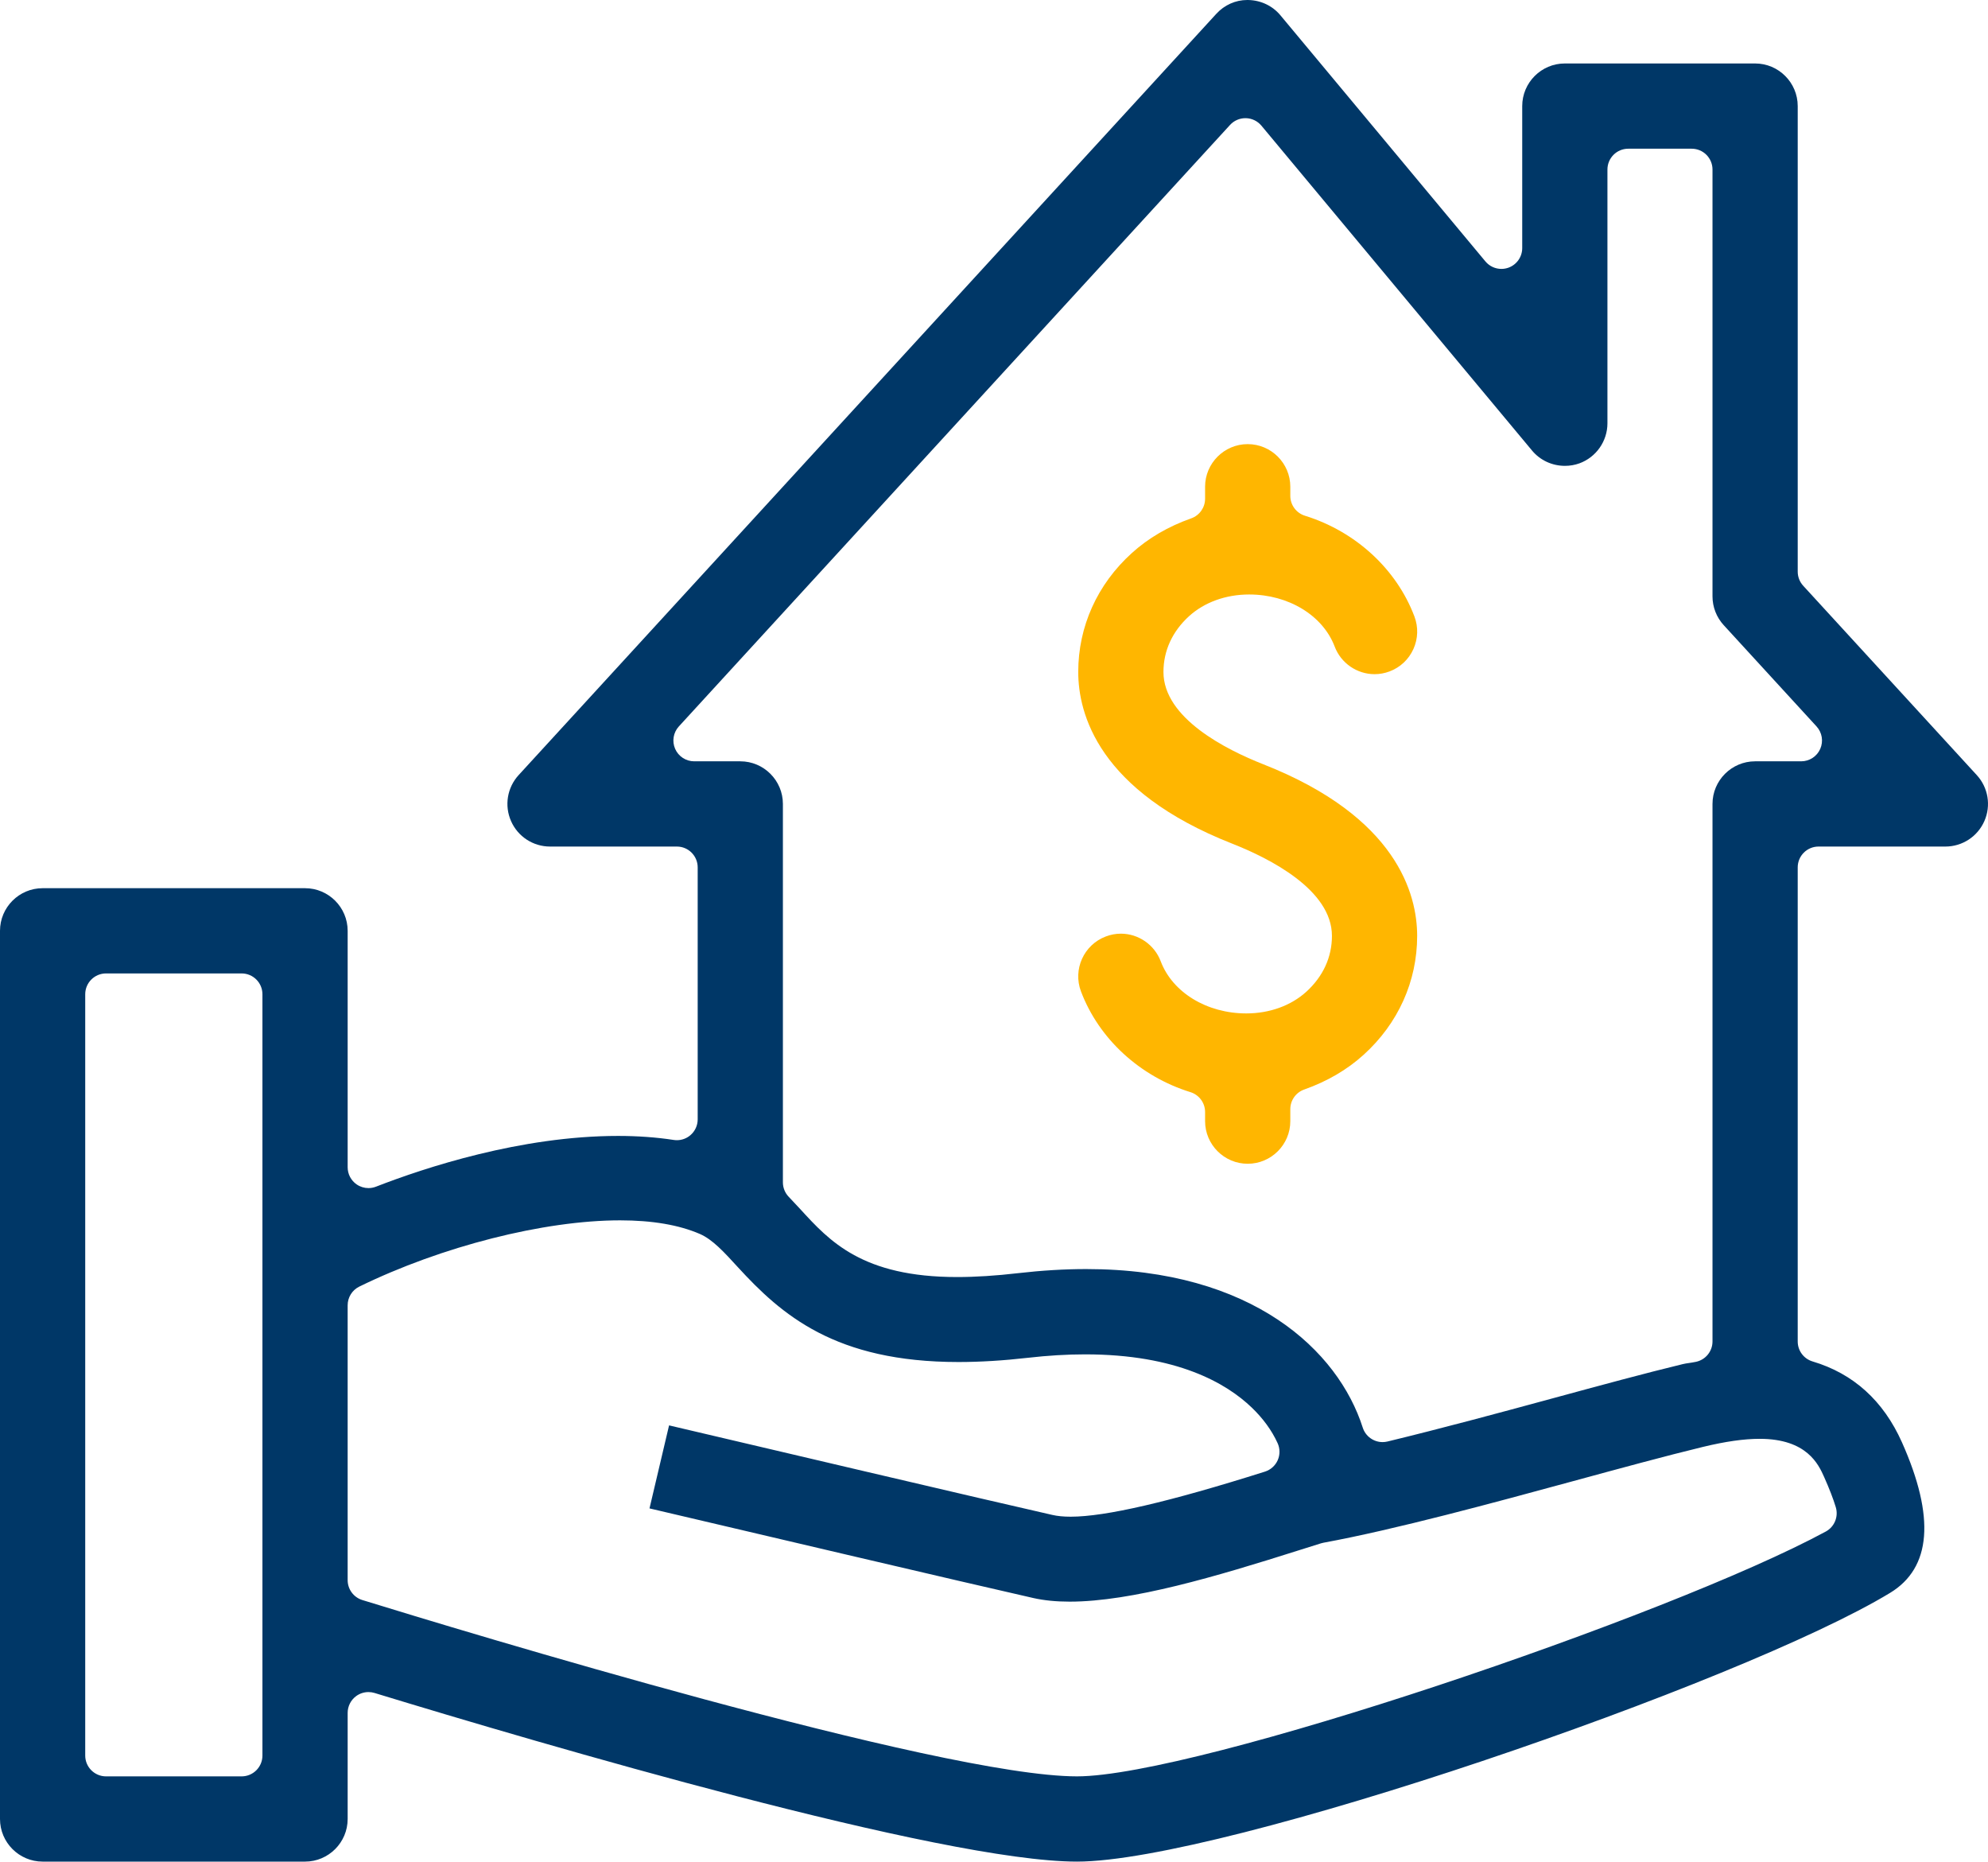
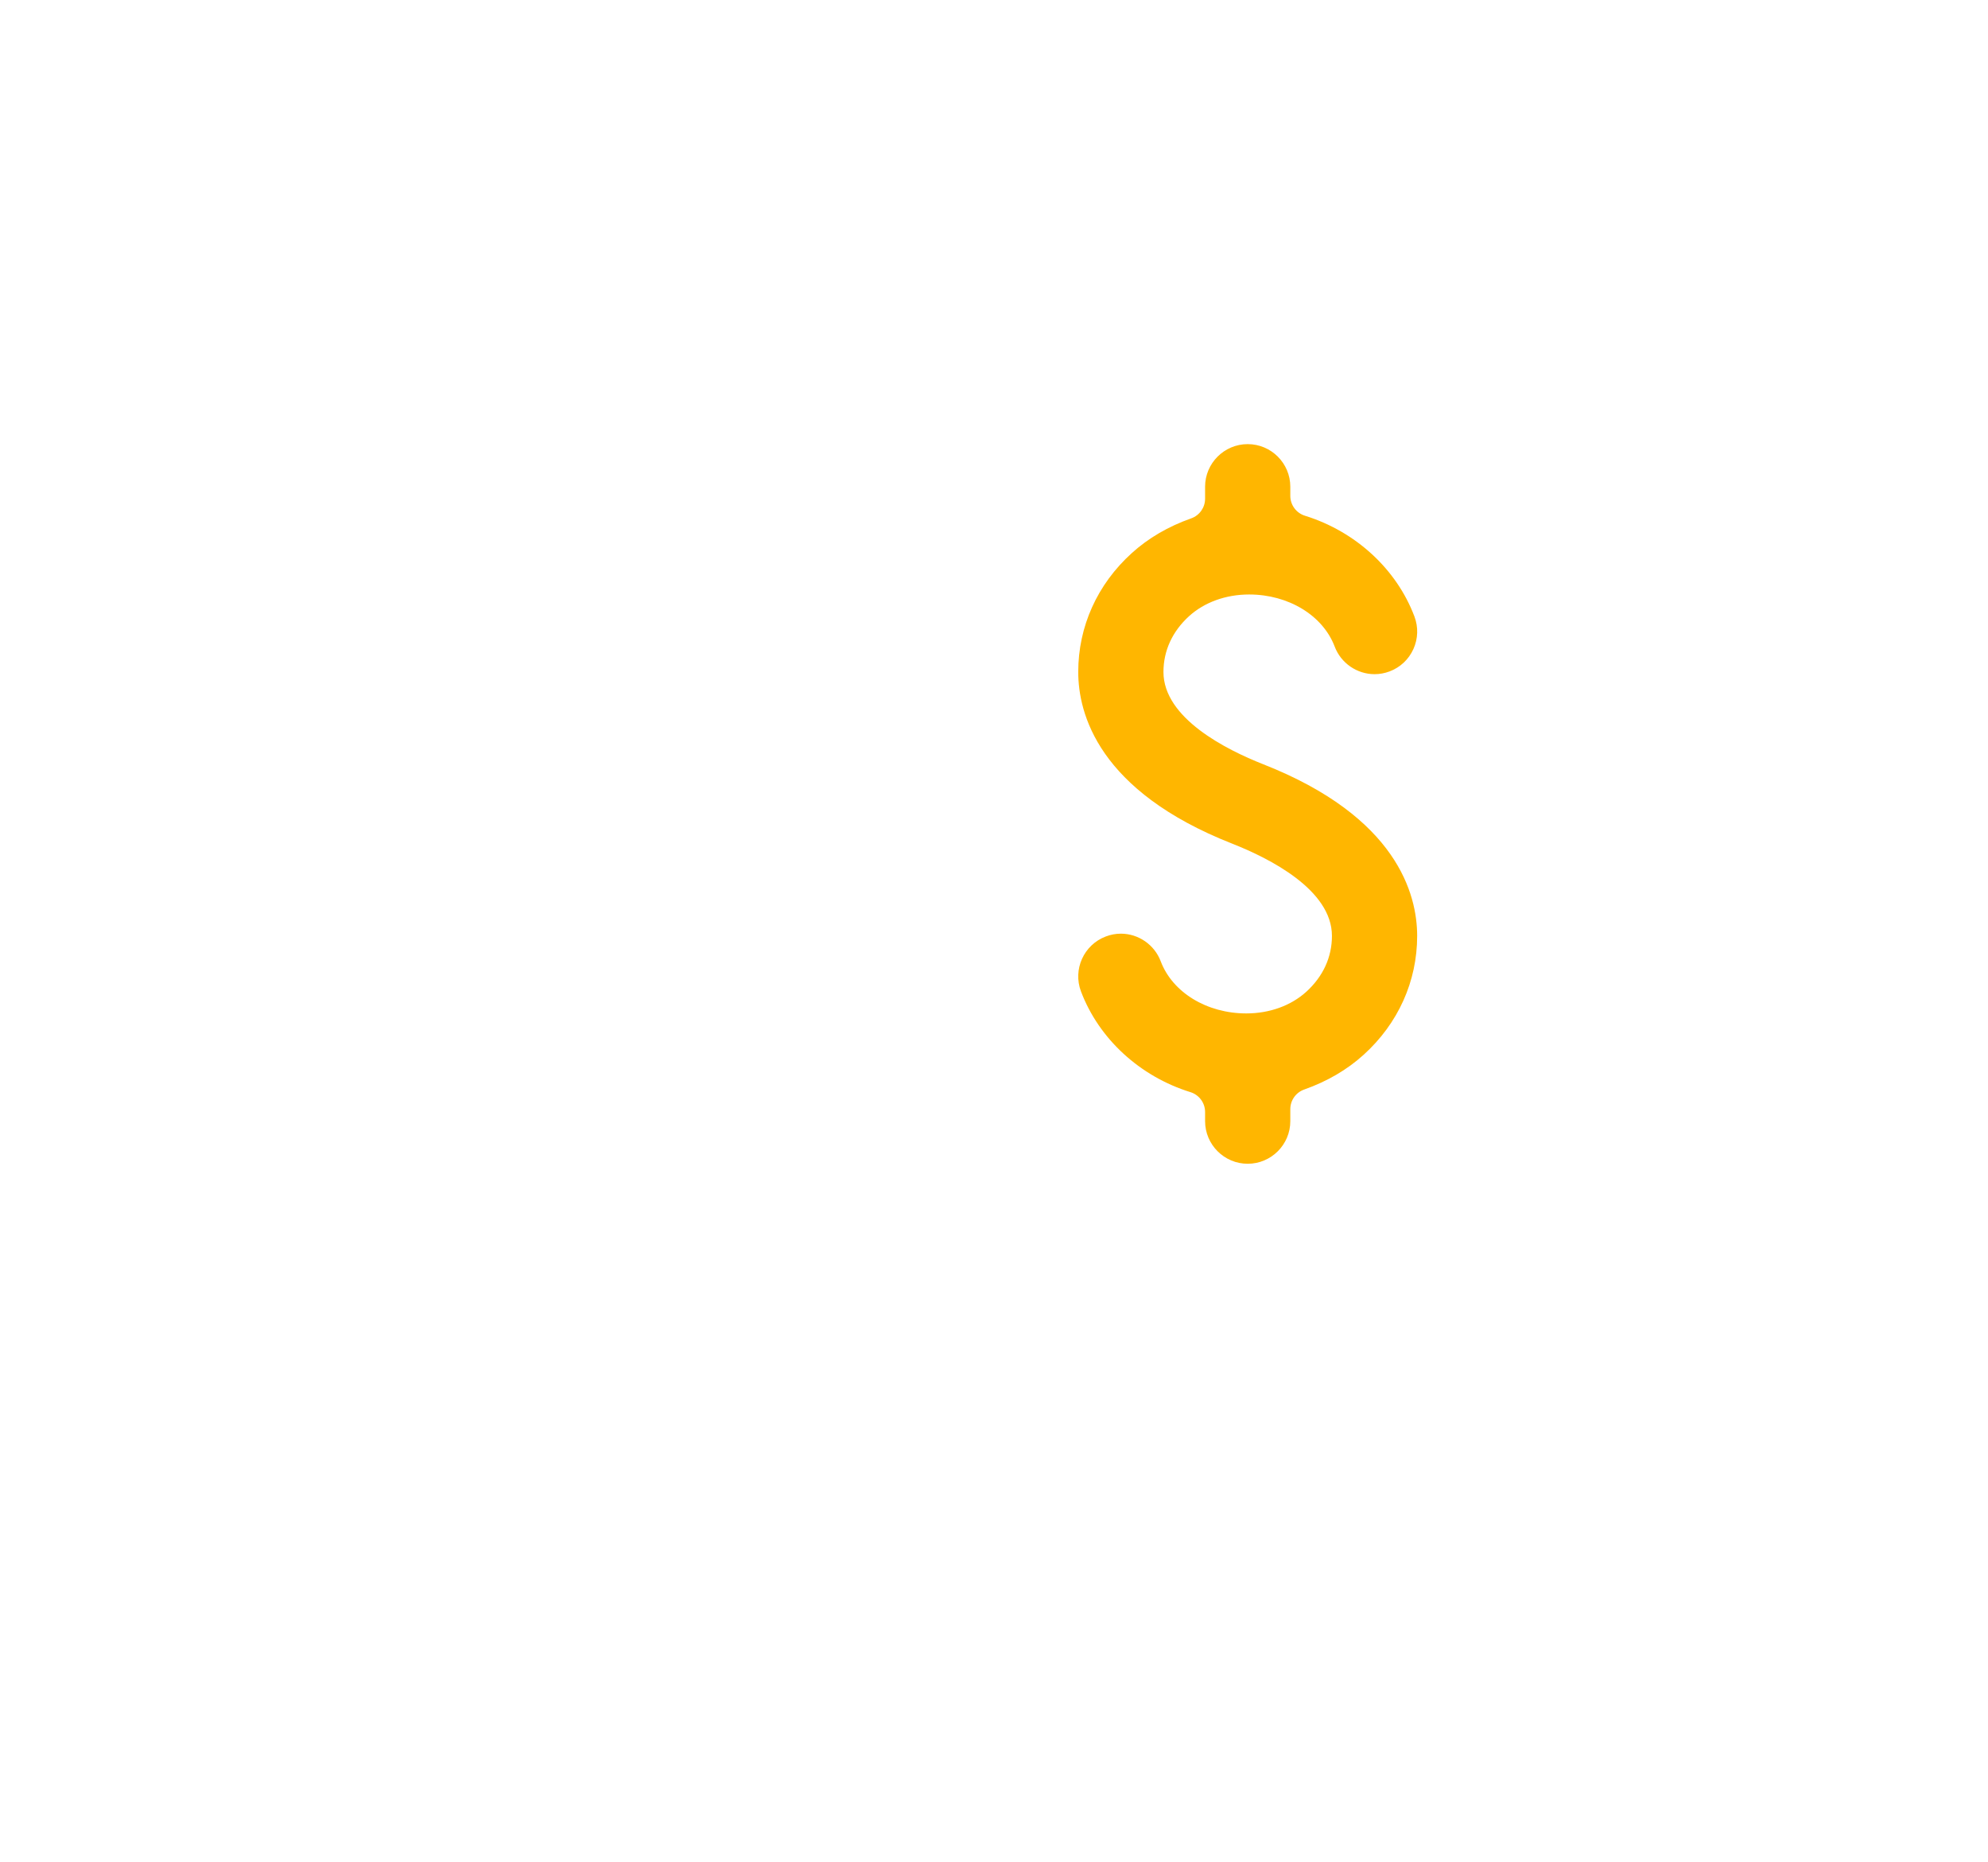
<svg xmlns="http://www.w3.org/2000/svg" version="1.1" id="Layer_1" x="0px" y="0px" viewBox="0 0 440 411.929" style="enable-background:new 0 0 440 411.929;" xml:space="preserve">
  <style type="text/css">
	.st0{fill:#003767;}
	.st1{fill:#FFB600;}
</style>
  <g>
-     <path class="st0" d="M238.37,411.929c-29.979,0-118.712-26.096-155.472-37.315   c-0.441-0.135-0.895-0.2-1.345-0.2c-0.977,0-1.939,0.31-2.743,0.904   c-1.172,0.868-1.864,2.243-1.864,3.703v23.477c0,5.2-4.232,9.431-9.431,9.431   H9.431C4.232,411.929,0,407.698,0,402.498V205.968c0-5.2,4.232-9.431,9.431-9.431   h58.084c5.199,0,9.431,4.231,9.431,9.431v52.32c0,1.521,0.751,2.945,2.006,3.804   c0.776,0.531,1.685,0.804,2.601,0.804c0.565,0,1.131-0.104,1.671-0.316   c10.77-4.191,32.049-11.226,53.567-11.226c4.344,0,8.488,0.3,12.319,0.889   c0.232,0.036,0.466,0.054,0.7,0.054c1.093,0,2.16-0.389,2.999-1.111   c1.021-0.875,1.608-2.151,1.608-3.496v-55.76c0-2.544-2.063-4.608-4.607-4.608   h-28.076c-3.741,0-7.127-2.211-8.625-5.633c-1.514-3.426-0.855-7.413,1.671-10.173   L269.198,3.064C270.977,1.113,273.463,0,276.025,0l0.297,0.004   c2.776,0.065,5.338,1.298,7.078,3.388l45.362,54.453   c0.893,1.071,2.2,1.658,3.541,1.658c0.526,0,1.055-0.09,1.568-0.274   c1.824-0.662,3.039-2.394,3.039-4.333V23.475c0-5.199,4.232-9.431,9.431-9.431   H388.454c5.2,0,9.431,4.232,9.431,9.431v103.021c0,1.152,0.432,2.263,1.211,3.114   l38.426,41.908c2.528,2.758,3.186,6.745,1.678,10.158   c-1.505,3.435-4.89,5.646-8.632,5.646h-28.076c-2.544,0-4.607,2.064-4.607,4.608   v104.91c0,2.041,1.341,3.836,3.296,4.417c9.019,2.679,15.673,8.701,19.779,17.903   c7.386,16.564,6.499,27.77-2.637,33.31   C385.42,372.427,270.504,411.929,238.37,411.929z M137.248,270.032   c-16.839,0-39.495,5.752-57.718,14.656c-1.581,0.772-2.584,2.38-2.584,4.139   v60.82c0,2.02,1.316,3.807,3.248,4.403   c21.104,6.514,127.916,39.018,158.176,39.018c26.416,0,131.273-35.518,165.726-54.172   c1.922-1.042,2.848-3.289,2.218-5.382c-0.548-1.822-1.414-4.067-2.573-6.67   c-1.244-2.778-3.797-8.465-14.274-8.465c-3.465,0-7.575,0.585-12.565,1.789   c-8.252,1.999-18.267,4.726-28.867,7.612   c-17.501,4.758-39.217,10.666-55.121,13.59c-0.187,0.034-0.37,0.079-0.55,0.136   l-4.953,1.556c-18.108,5.744-36.926,11.345-50.672,11.345   c-2.967,0-5.662-0.267-8.011-0.794c-12.726-2.859-68.642-15.999-84.974-19.839   l4.33-18.369c16.297,3.833,72.053,16.94,84.806,19.808   c1.143,0.265,2.488,0.398,4.076,0.398c7.71,0,21.777-3.262,43-9.973   c1.26-0.398,2.286-1.316,2.824-2.521c0.536-1.206,0.528-2.585-0.02-3.784   c-1.282-2.81-3.215-5.467-5.746-7.894c-5.595-5.363-16.528-11.75-36.861-11.75   c-3.999,0-8.258,0.256-12.656,0.76c-5.438,0.621-10.603,0.936-15.347,0.936   c-27.327,0-39.156-10.411-48.931-21.075c-2.949-3.226-5.498-6.018-8.287-7.244   C150.316,271.05,144.368,270.032,137.248,270.032z M23.469,215.398   c-2.545,0-4.607,2.063-4.607,4.608v168.454c0,2.545,2.062,4.608,4.607,4.608   h30.008c2.545,0,4.607-2.063,4.607-4.608V220.006   c0-2.545-2.062-4.608-4.607-4.608H23.469z M240.424,280.814   c36.845,0,55.767,18.123,61.189,35.084c0.623,1.943,2.425,3.203,4.387,3.203   c0.358,0,0.722-0.041,1.084-0.128c11.876-2.873,24.787-6.353,35.954-9.39   c10.94-2.972,21.109-5.737,29.414-7.739c0.475-0.117,0.889-0.171,1.301-0.232   c0.526-0.076,1.053-0.158,1.613-0.274c2.13-0.448,3.658-2.329,3.658-4.508   V177.892c0-5.199,4.232-9.431,9.43-9.431h10.2   c1.827,0,3.483-1.079,4.218-2.751c0.736-1.674,0.412-3.622-0.82-4.97   l-20.551-22.413c-1.597-1.743-2.477-4.009-2.477-6.373V37.513   c0-2.545-2.063-4.607-4.608-4.607h-14.038c-2.544,0-4.607,2.062-4.607,4.607v56.151   c0,3.955-2.499,7.521-6.218,8.871c-1.007,0.36-2.085,0.547-3.183,0.547   c-2.837,0-5.492-1.231-7.28-3.377l-59.906-71.899   c-0.85-1.022-2.102-1.625-3.431-1.656l-0.108-0.002   c-1.289,0-2.522,0.539-3.397,1.493l-121.997,133.099   c-1.233,1.348-1.557,3.296-0.821,4.97c0.736,1.672,2.391,2.751,4.218,2.751   h10.2c5.199,0,9.43,4.232,9.43,9.431v83.737c0,1.187,0.46,2.331,1.283,3.19   c0.882,0.92,1.745,1.847,2.569,2.74c6.481,7.089,13.734,15.021,34.712,15.021   c4.038,0,8.58-0.288,13.5-0.86C230.548,281.12,235.624,280.814,240.424,280.814z" />
    <path class="st1" d="M276.151,257.512c-5.199,0-9.431-4.232-9.431-9.43v-2.016   c0-2.018-1.313-3.802-3.241-4.401c-11.213-3.478-20.269-11.811-24.227-22.287   c-1.838-4.864,0.626-10.317,5.49-12.157c1.088-0.417,2.208-0.623,3.342-0.623   c3.894,0,7.436,2.454,8.814,6.108c2.61,6.904,10.218,11.538,18.936,11.538   c5.163,0,9.89-1.71,13.311-4.814c3.701-3.38,5.651-7.642,5.651-12.338   c0-10.211-13.846-17.178-22.1-20.424c-29.628-11.651-34.051-28.794-34.051-37.977   c0-10.049,4.209-19.392,11.851-26.303c3.636-3.305,8.058-5.89,13.152-7.689   c1.842-0.651,3.072-2.392,3.072-4.345v-2.652c0-5.199,4.232-9.43,9.431-9.43   s9.431,4.231,9.431,9.43v2.016c0,2.018,1.314,3.802,3.242,4.4   c11.216,3.48,20.271,11.811,24.226,22.286c0.891,2.36,0.812,4.92-0.225,7.216   c-1.037,2.297-2.907,4.052-5.264,4.943c-1.077,0.407-2.2,0.614-3.336,0.614   c-3.897,0-7.442-2.454-8.821-6.103c-2.619-6.898-10.227-11.53-18.931-11.53   c-5.157,0-9.883,1.708-13.309,4.806c-3.708,3.388-5.658,7.65-5.658,12.341   c0,10.198,13.844,17.174,22.096,20.425c29.633,11.651,34.056,28.793,34.056,37.976   c0,10.05-4.21,19.39-11.85,26.304c-3.642,3.304-8.064,5.889-13.153,7.689   c-1.843,0.65-3.073,2.391-3.073,4.344v2.653   C285.582,253.28,281.35,257.512,276.151,257.512z" />
  </g>
</svg>